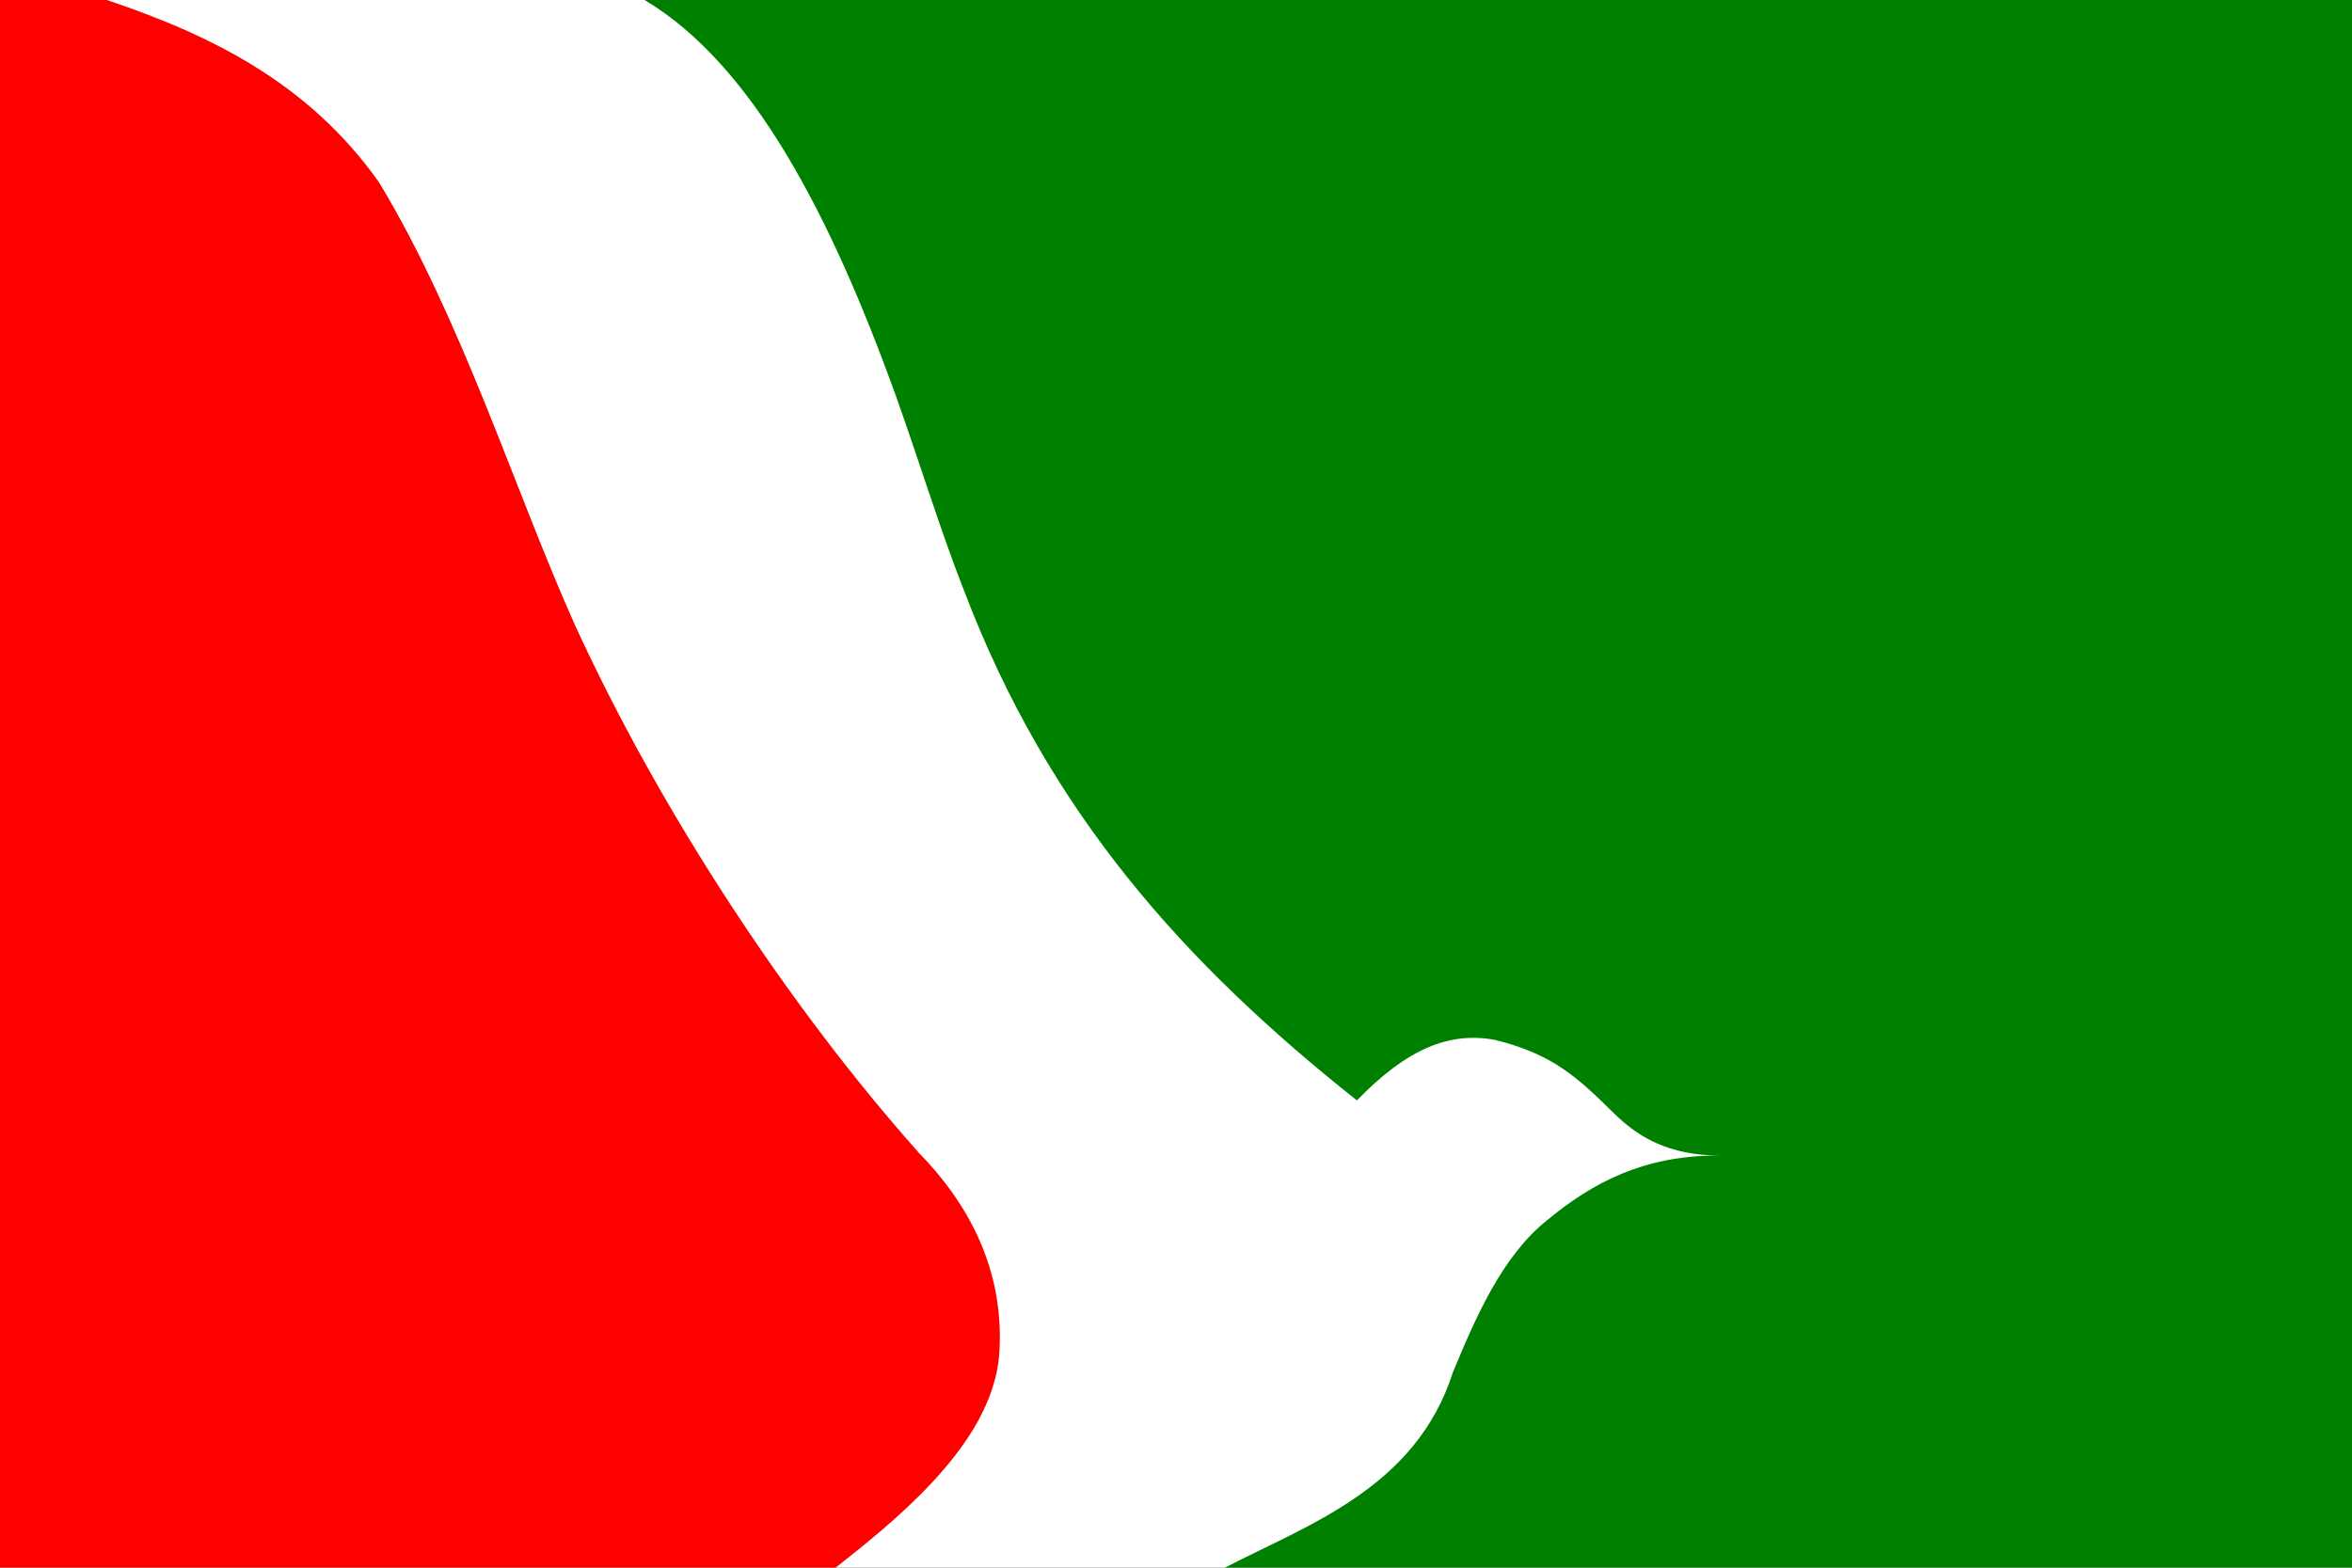
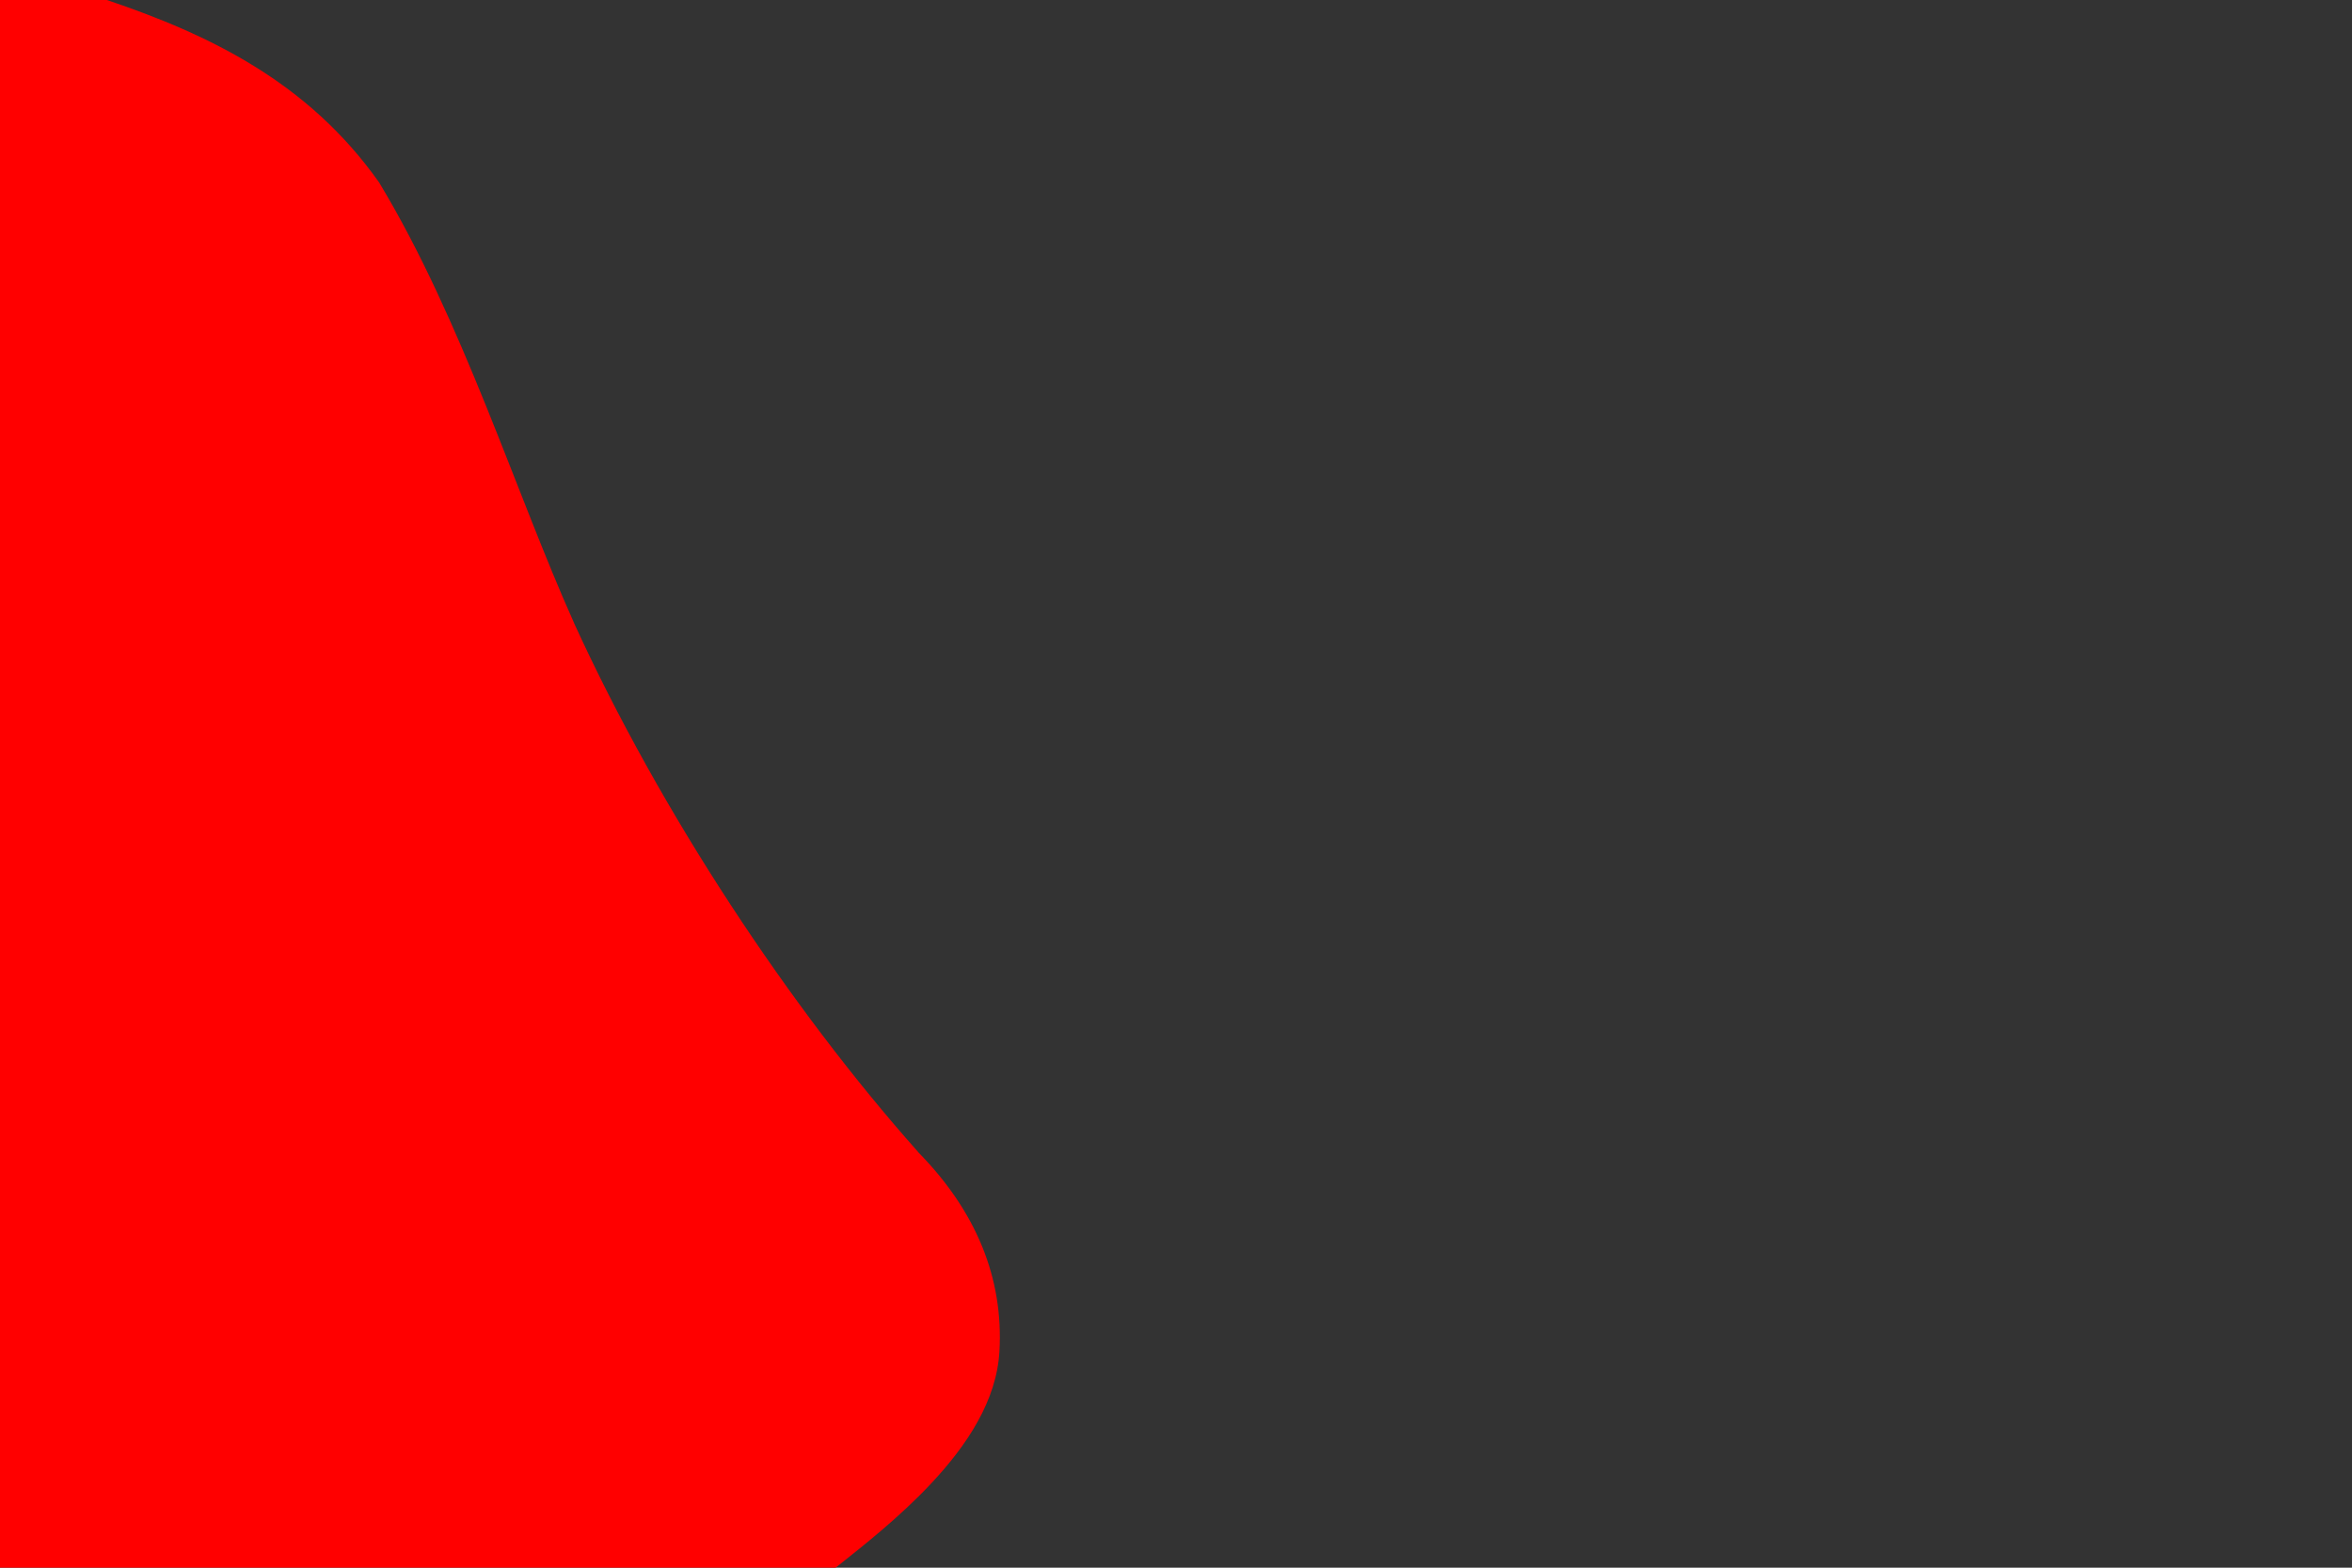
<svg xmlns="http://www.w3.org/2000/svg" version="1.0" width="900" height="600" id="svg5079">
  <rect width="100%" height="100%" fill="#333333" stroke="none" />
  <defs id="defs5081" />
-   <rect width="900" height="599.991" x="7.0434572e-007" y="4.1401316e-007" id="rect3771" style="fill:#ffffff;fill-opacity:1;stroke:none" />
-   <path d="M 246.656,0.009 C 287.621,24.43 317.498,81.283 342.812,151.507 c 8.906,24.945 17.414,52.605 26.125,74.655 32.408,85.213 84.733,142.955 150.281,194.997 19.045,-19.639 35.236,-26.434 52.906,-23.156 22.346,5.592 31.498,14.362 45.656,28.281 9.118,8.901 20.587,15.859 40.375,16 C 629.396,441.967 609.254,452.656 592,467.033 574.78,480.736 564.638,504.287 555.969,525.189 541.808,569.499 500.654,583.45 468.688,600 L 900,600 900,0.009 l -653.344,0 z" id="path3135" style="fill:#008000;fill-rule:evenodd;stroke:none" />
  <path d="M 0,0.009 0,600 l 319.75,0 c 10.775,-8.54 24.635,-19.465 36.75,-32.437 13.51,-14.466 24.86,-31.425 25.938,-50.374 1.587,-27.972 -8.866,-53.65 -31.188,-76.311 l 0.031,-0.031 c -48.739,-54.791 -98.356,-129.524 -131.75,-202.653 l 0.031,0 C 197.294,188.539 176.941,122.671 145.156,69.977 L 145.062,69.852 145,69.727 C 117.85,31.418 80.232,13.274 40.906,0.009 l -40.906,0 z" id="path2161" style="fill:#ff0000;fill-rule:evenodd;stroke:none" />
</svg>